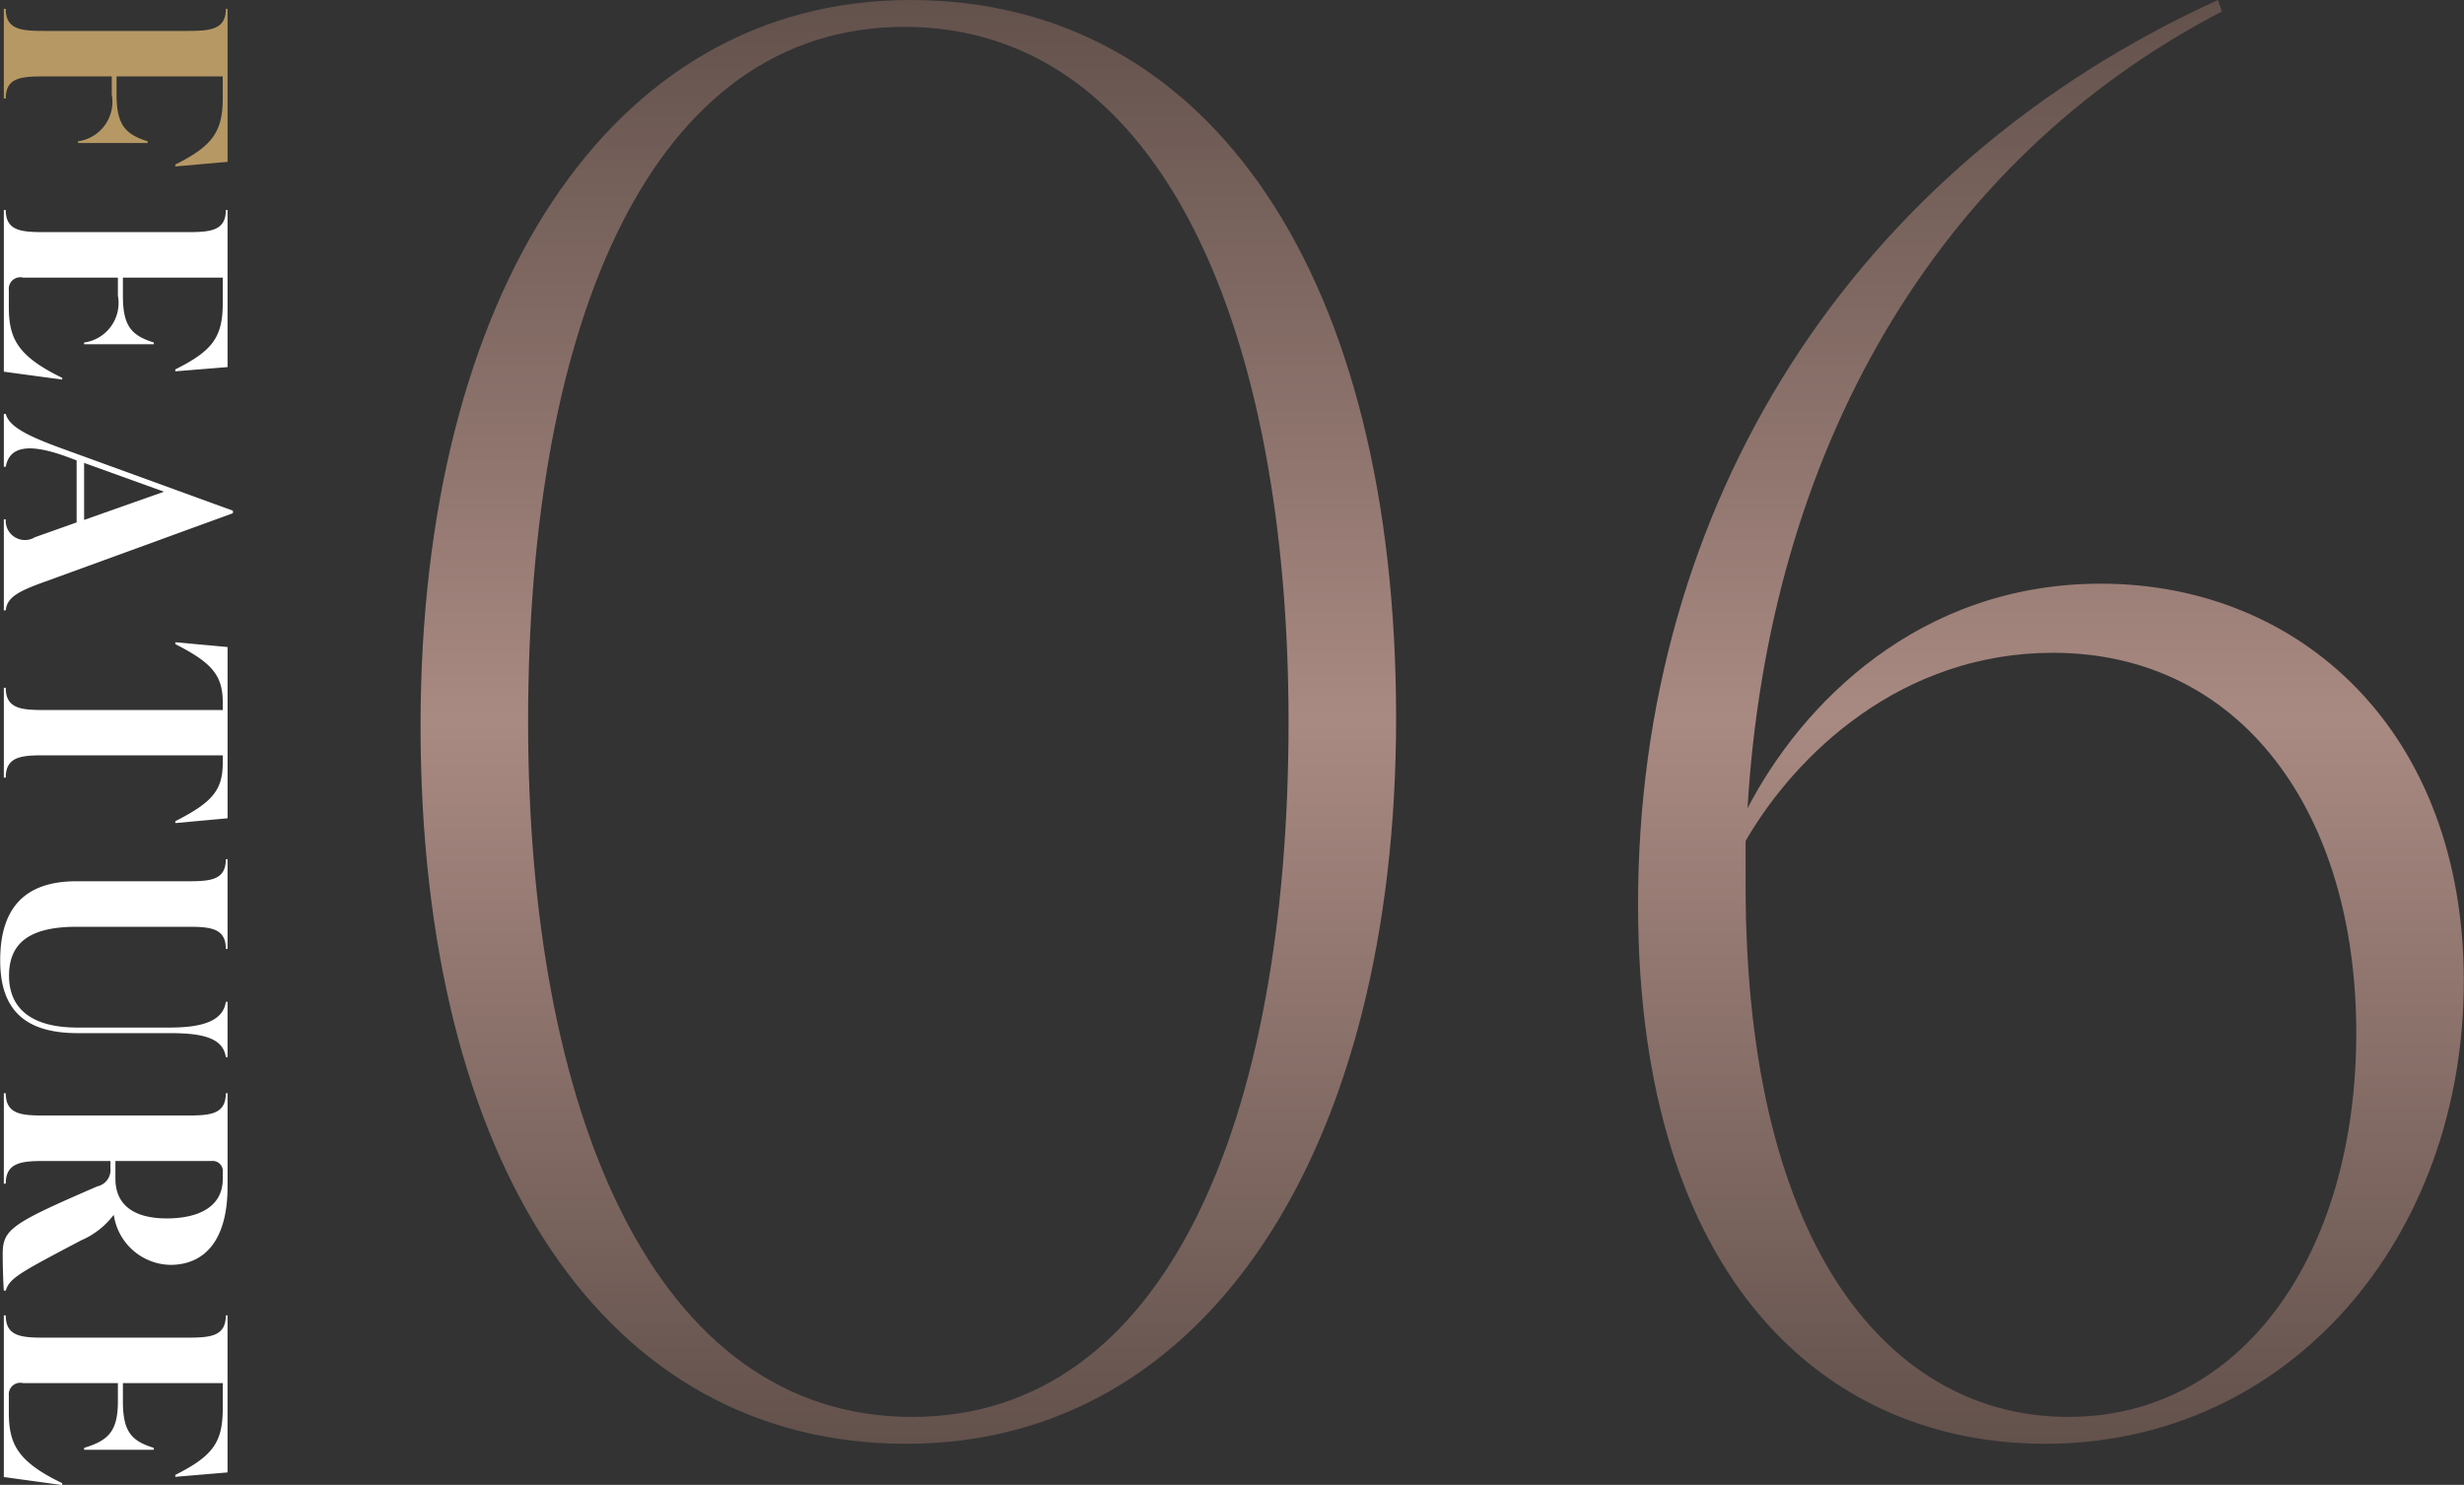
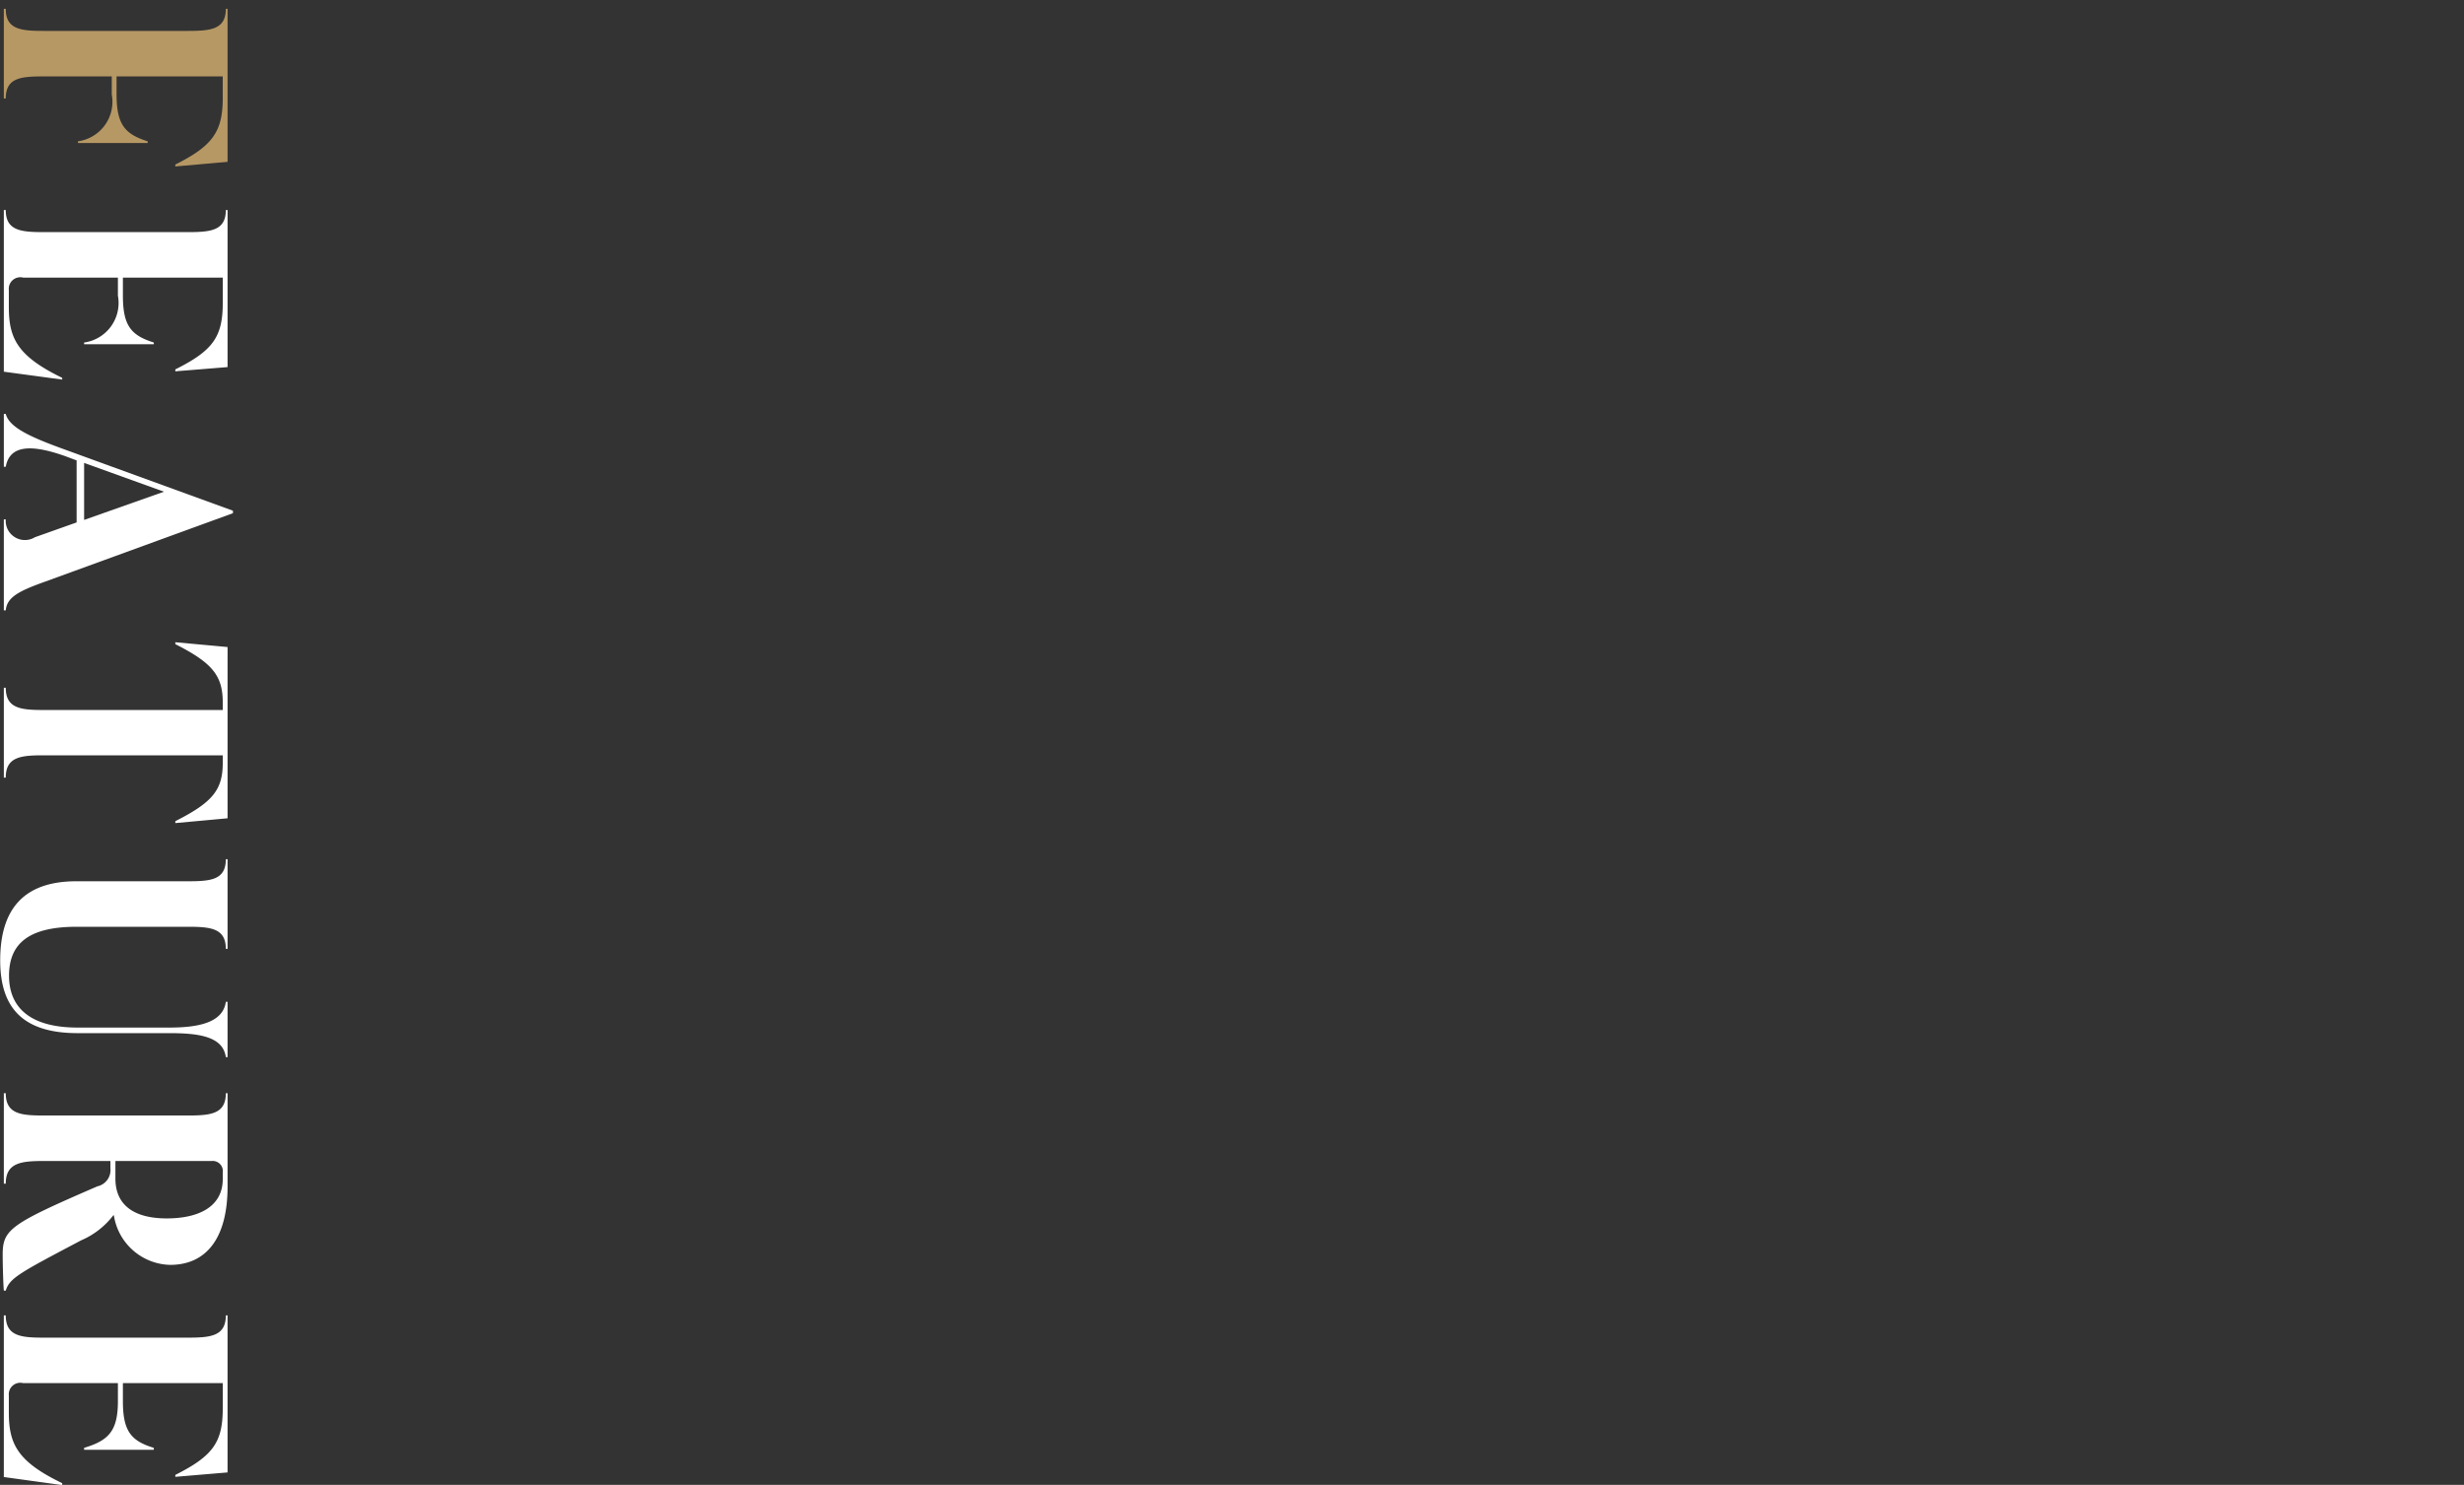
<svg xmlns="http://www.w3.org/2000/svg" id="num_feature06.svg" width="128.31" height="77.34" viewBox="0 0 128.31 77.34">
  <rect x="0" y="0" width="128.31" height="77.34" fill="#333333" stroke="none" />
  <defs>
    <style>
      .cls-1, .cls-2, .cls-3 {
        fill-rule: evenodd;
      }

      .cls-1 {
        fill: url(#linear-gradient);
      }

      .cls-2 {
        fill: #fff;
      }

      .cls-3 {
        fill: #b69864;
      }
    </style>
    <linearGradient id="linear-gradient" x1="1086.11" y1="9573.69" x2="1086.11" y2="9498.5" gradientUnits="userSpaceOnUse">
      <stop offset="0" stop-color="#63514c" />
      <stop offset="0.5" stop-color="#a98a82" />
      <stop offset="1" stop-color="#63514c" />
    </linearGradient>
  </defs>
-   <path id="_06" data-name="06" class="cls-1" d="M1058.2,9573.7c15.7,0,25.5-15.4,25.5-37.8,0-22.8-9.5-37.4-25.3-37.4-15.7,0-25.5,15.4-25.5,37.8C1032.9,9559.1,1042.5,9573.7,1058.2,9573.7Zm0.3-1.4c-13.5,0-20-16-20-36.2,0-20.8,6.4-36.2,19.6-36.2,13.5,0,20,16,20,36.2C1078.1,9556.9,1071.7,9572.3,1058.5,9572.3Zm61.9-43.4c-9.5,0-15.6,6.3-18.4,11.7,1.1-18.5,9.7-33.7,24.7-41.5l-0.2-.6c-19.1,8.7-30.2,26.3-30.2,47.1,0,19.7,9.9,28.1,21.2,28.1,12.7,0,21.8-10.7,21.8-24.1C1139.3,9536.6,1130.8,9528.9,1120.4,9528.9Zm-1.7,43.4c-9,0-16.8-8.4-16.8-27.7v-2.3c2.6-4.5,8.1-9.8,16-9.8,9.8,0,15.8,8.3,15.8,19.8C1133.7,9563.9,1127.7,9572.3,1118.7,9572.3Z" transform="translate(-1011 -9498.5)" />
  <path id="FEATURE" class="cls-2" d="M1014.24,9518.18c-2.35-1.14-2.78-2.07-2.78-3.7v-0.88a0.6,0.6,0,0,1,.75-0.64h4.93v0.94a2.079,2.079,0,0,1-1.76,2.44v0.09h3.63v-0.09c-1.18-.37-1.61-0.87-1.61-2.44v-0.94h5.2v1.33c0,1.77-.53,2.48-2.47,3.45v0.1l2.72-.22v-8.18h-0.09c0,1.08-.8,1.15-1.99,1.15h-7.49c-1.18,0-1.98-.07-1.98-1.15h-0.1v8.42l3.04,0.41v-0.09Zm8.89,7.05v-0.13l-8.6-3.13c-1.92-.69-3.04-1.19-3.23-1.91h-0.1v2.75h0.1c0.2-1.1,1.26-1.21,3.13-.54l0.56,0.21v3.23l-2.17.77a1,1,0,0,1-1.52-.93h-0.1v4.74h0.1c0.06-.67.65-0.99,1.95-1.46Zm-3.59-1.12-4.16,1.47v-2.97Zm3.31,17.01v-8.92l-2.72-.25v0.1c1.94,0.98,2.47,1.65,2.47,3.04v0.39h-9.32c-1.18,0-1.98-.07-1.98-1.16h-0.1V9539h0.1c0-1.09.8-1.16,1.98-1.16h9.32v0.39c0,1.41-.53,2.06-2.47,3.04v0.1Zm-11.84,7.4c0,2.52,1.23,3.79,4.03,3.79h4.77c1.51,0,2.8.16,2.95,1.25h0.09v-2.88h-0.09c-0.15,1.09-1.44,1.34-2.95,1.34h-4.77c-2.56,0-3.57-1.12-3.57-2.7,0-1.7,1.06-2.55,3.52-2.55h5.78c1.19,0,1.99.07,1.99,1.15h0.09v-4.67h-0.09c0,1.09-.8,1.15-1.99,1.15h-5.79C1012.18,9544.4,1011.01,9545.91,1011.01,9548.52Zm4.22,14.58a4.169,4.169,0,0,0,1.67-1.3h0.03a3.038,3.038,0,0,0,2.93,2.58c1.86,0,2.99-1.36,2.99-4.07v-4.87h-0.09c0,1.09-.8,1.16-1.99,1.16h-7.49c-1.18,0-1.98-.07-1.98-1.16h-0.1v4.71h0.1c0-1.09.8-1.18,1.98-1.18h3.47v0.38a0.869,0.869,0,0,1-.68.94c-4.53,1.96-4.93,2.24-4.93,3.56,0,0.56.03,1.55,0.06,1.87h0.1C1011.5,9565.06,1012.05,9564.78,1015.23,9563.1Zm6.79-4.13a0.528,0.528,0,0,1,.58.6v0.34c0,1.41-1.2,2.05-2.92,2.05-1.76,0-2.67-.74-2.67-2.07v-0.92h5.01Zm-7.78,16.78c-2.35-1.13-2.78-2.06-2.78-3.69v-0.88a0.6,0.6,0,0,1,.75-0.64h4.93v0.94c0,1.57-.5,2.05-1.76,2.43v0.1h3.63v-0.1c-1.18-.36-1.61-0.86-1.61-2.43v-0.94h5.2v1.32c0,1.78-.53,2.48-2.47,3.46v0.1l2.72-.23v-8.18h-0.09c0,1.09-.8,1.16-1.99,1.16h-7.49c-1.18,0-1.98-.07-1.98-1.16h-0.1v8.42l3.04,0.42v-0.1Z" transform="translate(-1011 -9498.5)" />
  <path id="FEATURE-2" data-name="FEATURE" class="cls-3" d="M1022.85,9498.96h-0.09c0,1.08-.8,1.15-1.99,1.15h-7.49c-1.18,0-1.98-.07-1.98-1.15h-0.1v4.67h0.1c0-1.09.8-1.15,1.98-1.15h3.54v0.94a2.079,2.079,0,0,1-1.76,2.44v0.09h3.63v-0.09c-1.18-.37-1.62-0.87-1.62-2.44v-0.94h5.53v1.12c0,1.76-.53,2.5-2.47,3.47v0.1l2.72-.24v-7.97Z" transform="translate(-1011 -9498.5)" />
</svg>